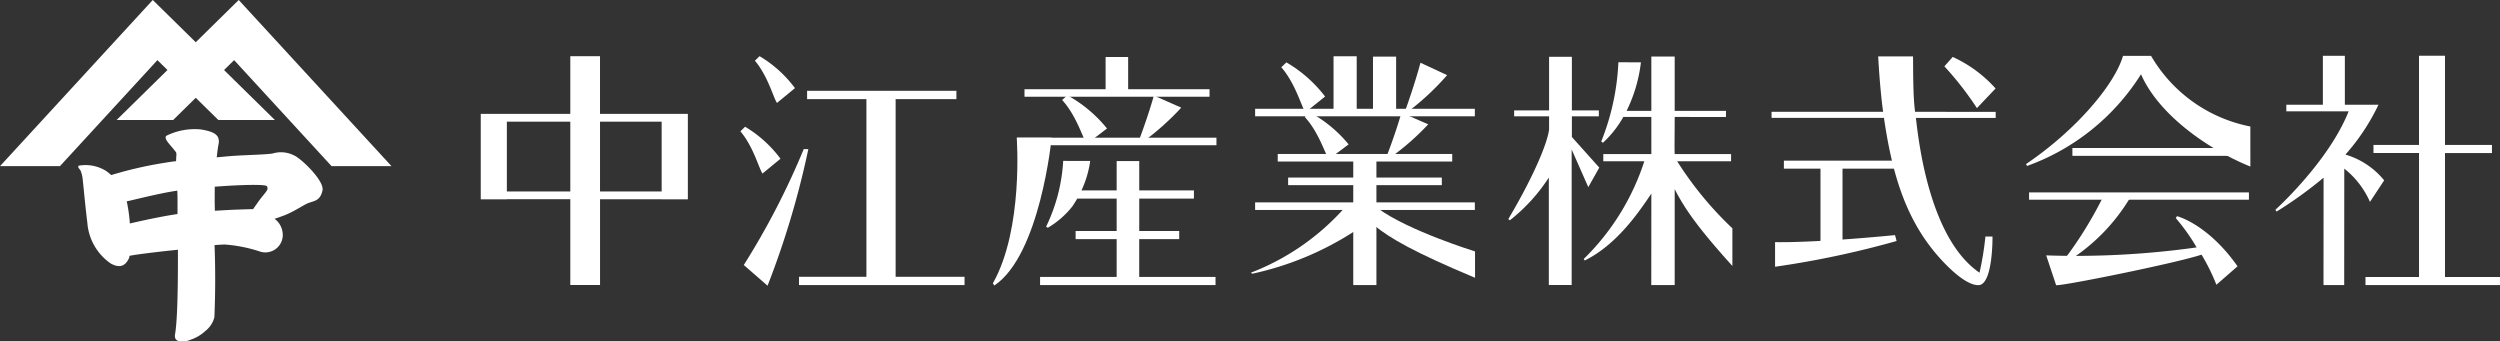
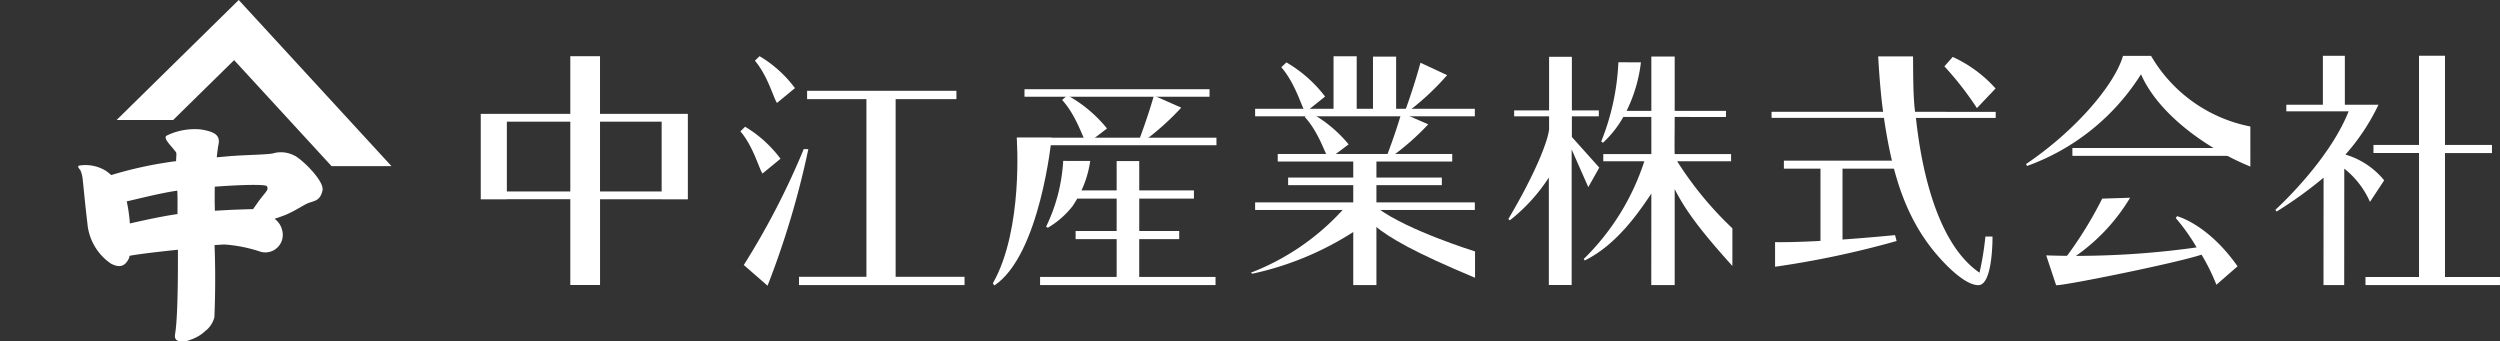
<svg xmlns="http://www.w3.org/2000/svg" width="265.645" height="36.282" viewBox="0 0 265.645 36.282">
  <rect x="0" y="0" width="265.645" height="36.282" fill="#333333" stroke="none" />
  <g id="logo" transform="translate(132.822 18.141)">
    <g id="グループ_23" data-name="グループ 23" transform="translate(-132.822 -18.141)">
      <g id="グループ_5" data-name="グループ 5">
        <g id="グループ_2" data-name="グループ 2">
-           <path id="パス_2" data-name="パス 2" d="M0,17.656l6.367,0L16.727,6.389,23.2,12.75h6.008L16.232,0Z" fill="#fff" />
          <path id="パス_3" data-name="パス 3" d="M41.6,17.656l-6.367,0L24.877,6.389,18.4,12.75h-6.01L25.367,0Z" fill="#fff" />
        </g>
        <g id="グループ_3" data-name="グループ 3">
          <path id="パス_4" data-name="パス 4" d="M8.387,17.6a4.146,4.146,0,0,1,2.9.574A5.6,5.6,0,0,1,13.51,21.6a16.69,16.69,0,0,1,.308,2.462,10.989,10.989,0,0,1-.093,3.339c-.331.7-.827,1.207-1.942.607a5.77,5.77,0,0,1-2.5-4.327c-.258-2.091-.428-4.106-.494-4.581a3.074,3.074,0,0,0-.248-1.014C8.4,17.914,8.195,17.685,8.387,17.6Z" fill="#fff" />
          <path id="パス_5" data-name="パス 5" d="M12.672,21.567c.916-.166,3.3-.8,5.248-1.158,3.1-.577,10.223-.989,10.437-.624.25.43-.162.576-1.017,1.8s-1.889,2.671-1.889,2.671a31.6,31.6,0,0,0,4.815-1.392c1.238-.51,2.017-1.132,2.617-1.332s1.164-.262,1.385-1.3S31.91,16.754,31.215,16.5a3.045,3.045,0,0,0-2.268-.184c-1.058.147-3.172.144-4.9.309-2.112.2-5.11.418-6.426.654a41.548,41.548,0,0,0-6.5,1.543Z" fill="#fff" />
          <path id="パス_6" data-name="パス 6" d="M13.537,27.25c.252-.157,3.977-.579,5.994-.777a32.3,32.3,0,0,1,4.311-.494,15.406,15.406,0,0,1,3.871.779,1.856,1.856,0,0,0,2.31-2.089,2.118,2.118,0,0,0-.882-1.444,3.541,3.541,0,0,0-2.514-1c-.359.016-1.455.042-2.022.072-1.535.077-3.773.215-5.39.405-2.209.258-6.147,1.217-6.147,1.217Z" fill="#fff" />
          <path id="パス_7" data-name="パス 7" d="M22.951,25.211c-.07-1.613-.154-3.319-.137-4.293a36.219,36.219,0,0,1,.368-5.4c.275-1.063-.2-1.5-1.86-1.766a6.788,6.788,0,0,0-3.6.652c-.45.243.437,1.057.759,1.493.215.292.3.229.25.748a20.038,20.038,0,0,0,.082,3.205c.116,1.284-.008,3.469.075,4.581.023.332-.018.7,0,1.339Z" fill="#fff" />
        </g>
        <g id="グループ_4" data-name="グループ 4">
          <path id="パス_8" data-name="パス 8" d="M22.654,23.273A96.358,96.358,0,0,1,22.781,33.7a2.673,2.673,0,0,1-.978,1.482,4.2,4.2,0,0,1-1.539.91,2.074,2.074,0,0,1-1.256.148c-.3-.065-.481-.287-.408-.721.435-2.5.273-11,.293-12.283Z" fill="#fff" />
        </g>
      </g>
      <g id="グループ_22" data-name="グループ 22">
        <g id="グループ_6" data-name="グループ 6">
          <path id="パス_9" data-name="パス 9" d="M251.828,21.451a9.24,9.24,0,0,0-2.73-3.533l-.008,12.373h-2.2L246.9,18.88a44.015,44.015,0,0,1-4.994,3.6l-.127-.186c1.957-1.814,6.059-6.117,7.781-10.462h-6.619v-.7h3.883v-5.2h2.336v5.2h3.57a22.549,22.549,0,0,1-3.509,5.293,8.35,8.35,0,0,1,4.115,2.738Z" fill="#fff" />
          <path id="パス_10" data-name="パス 10" d="M259.8,29.432V16.262h4.99V15.4H259.8V5.922h-2.762V15.4H252.2v.86h4.84v13.17h-5.689v.859h14.291v-.859Z" fill="#fff" />
        </g>
        <g id="グループ_21" data-name="グループ 21">
          <g id="グループ_7" data-name="グループ 7">
            <rect id="長方形_49" data-name="長方形 49" width="17.07" height="0.834" transform="translate(220.209 15.726)" fill="#fff" />
-             <rect id="長方形_50" data-name="長方形 50" width="23.361" height="0.775" transform="translate(215.605 20.445)" fill="#fff" />
            <path id="パス_11" data-name="パス 11" d="M233.408,26.289a20.918,20.918,0,0,0-2.217-3.119l.137-.2s3.266.82,6.43,5.327l-2.248,1.96a21.439,21.439,0,0,0-1.578-3.2c-2.627.894-15.344,3.456-15.457,3.234l-1.049-3.155A92.184,92.184,0,0,0,233.408,26.289Z" fill="#fff" />
            <path id="パス_12" data-name="パス 12" d="M239.117,13.441a15.686,15.686,0,0,1-10.551-7.507h-2.978c-.914,3.123-5.088,7.98-10.307,11.5l.11.2A23.839,23.839,0,0,0,227.5,7.891c1.883,4.318,7.166,8,11.619,9.808Z" fill="#fff" />
            <path id="パス_13" data-name="パス 13" d="M226.34,21.012a20.192,20.192,0,0,1-6.578,6.724l-.467-.092a41.69,41.69,0,0,0,4.08-6.539Z" fill="#fff" />
          </g>
          <g id="グループ_20" data-name="グループ 20">
            <g id="グループ_9" data-name="グループ 9">
              <path id="パス_14" data-name="パス 14" d="M210.064,11.488a33.725,33.725,0,0,0-3.457-4.439l.885-1A13.807,13.807,0,0,1,212.045,9.4Z" fill="#fff" />
              <path id="パス_15" data-name="パス 15" d="M205.742,26.992c-3.318-3.916-4.7-8.625-5.557-14.465H188.242v-.649H200.1c-.138-.891-.377-3.1-.527-5.888l3.7,0c.028.733-.031,4.091.221,5.891l8.566.006v.643h-8.48c.275,2.324,1.387,12.783,6.76,16.446a31.6,31.6,0,0,0,.625-3.84h.754s.066,5.165-1.506,5.165S206.334,27.689,205.742,26.992Z" fill="#fff" />
              <g id="グループ_8" data-name="グループ 8">
                <path id="パス_16" data-name="パス 16" d="M193.441,26.3V17.607h2.34v8.37A4.992,4.992,0,0,1,193.441,26.3Z" fill="#fff" />
                <rect id="長方形_51" data-name="長方形 51" width="11.975" height="0.85" transform="translate(189.553 17.07)" fill="#fff" />
                <path id="パス_17" data-name="パス 17" d="M188.615,25.729v2.615a99.066,99.066,0,0,0,12.914-2.735l-.166-.628S193.314,25.8,188.615,25.729Z" fill="#fff" />
              </g>
            </g>
            <g id="グループ_19" data-name="グループ 19">
              <g id="グループ_10" data-name="グループ 10">
                <rect id="長方形_52" data-name="長方形 52" width="8.998" height="0.629" transform="translate(160.891 11.732)" fill="#fff" />
                <path id="パス_18" data-name="パス 18" d="M175.469,20.572c-1.319,1.957-3.651,5.415-7.076,7.106l-.108-.161a25.476,25.476,0,0,0,6.438-10.384l-4.36,0v-.762h5.106V12.426h-2.977a11.117,11.117,0,0,1-2.166,2.742l-.183-.132a25.553,25.553,0,0,0,1.824-8.42l2.394.009a15.806,15.806,0,0,1-1.523,5.156h2.631V6.006h2.48v5.775h5.457l-.012.654-5.445-.009c0,1.527-.031,3.34,0,3.943h5.992v.764h-5.73a37.048,37.048,0,0,0,5.869,7.127v4c-3.68-4.072-5.082-6.11-6.131-8.164V30.293h-2.488Z" fill="#fff" />
                <path id="パス_19" data-name="パス 19" d="M169.937,17.809l-1.168,2.075-1.767-4v14.4l-2.426,0V18.863a18.55,18.55,0,0,1-4.146,4.548l-.159-.134c2.85-4.8,4.2-8.254,4.332-9.539v-7.7h2.421v8.519Z" fill="#fff" />
              </g>
              <g id="グループ_18" data-name="グループ 18">
                <g id="グループ_12" data-name="グループ 12">
                  <path id="パス_20" data-name="パス 20" d="M153.769,7.983a27.674,27.674,0,0,1-4.052,3.8l-.354-.159s.951-2.62,1.572-4.957Z" fill="#fff" />
                  <path id="パス_21" data-name="パス 21" d="M138.709,11.933c-.42-.6-1.043-3.031-2.559-4.788l.541-.514a14.041,14.041,0,0,1,4.11,3.627Z" fill="#fff" />
                  <rect id="長方形_53" data-name="長方形 53" width="23.346" height="0.799" transform="translate(133.367 11.559)" fill="#fff" />
                  <rect id="長方形_54" data-name="長方形 54" width="2.459" height="5.883" transform="translate(145.891 6.017)" fill="#fff" />
                  <rect id="長方形_55" data-name="長方形 55" width="2.461" height="5.882" transform="translate(141.699 5.979)" fill="#fff" />
                  <g id="グループ_11" data-name="グループ 11">
                    <path id="パス_22" data-name="パス 22" d="M151.76,13.211a27.022,27.022,0,0,1-4.067,3.559l-.353-.152s.955-2.456,1.576-4.647Z" fill="#fff" />
                    <path id="パス_23" data-name="パス 23" d="M141.209,16.914c-.424-.565-1.053-2.842-2.572-4.489l.541-.486a13.94,13.94,0,0,1,4.123,3.4Z" fill="#fff" />
                    <rect id="長方形_56" data-name="長方形 56" width="23.346" height="0.806" transform="translate(133.367 21.505)" fill="#fff" />
                    <rect id="長方形_57" data-name="長方形 57" width="18.541" height="0.803" transform="translate(135.77 16.361)" fill="#fff" />
                    <rect id="長方形_58" data-name="長方形 58" width="16.33" height="0.806" transform="translate(136.875 18.867)" fill="#fff" />
                    <rect id="長方形_59" data-name="長方形 59" width="2.461" height="13.455" transform="translate(143.795 16.836)" fill="#fff" />
                    <path id="パス_24" data-name="パス 24" d="M145.1,23.951l.068-1.93,1.26.129c3.246,2.381,10.306,4.566,10.306,4.566v2.8c-6.4-2.675-9.086-4.219-10.712-5.572Z" fill="#fff" />
                    <path id="パス_25" data-name="パス 25" d="M143.984,24.533a32.672,32.672,0,0,1-10.912,4.552l-.16-.108a25.676,25.676,0,0,0,9.945-6.877l2.305-.079-.3,2.228Z" fill="#fff" />
                  </g>
                </g>
                <g id="グループ_17" data-name="グループ 17">
                  <g id="グループ_14" data-name="グループ 14">
                    <g id="グループ_13" data-name="グループ 13">
                      <path id="パス_26" data-name="パス 26" d="M101.627,9.646v.885H95.168V29.409h7.322v.884H84.9v-.884h7.164V10.531H85.76V9.646Z" fill="#fff" />
                      <path id="パス_27" data-name="パス 27" d="M82.56,10.936c-.386-.563-.958-2.84-2.345-4.487l.494-.48a12.887,12.887,0,0,1,3.762,3.394Z" fill="#fff" />
                      <path id="パス_28" data-name="パス 28" d="M81.021,18.441c-.388-.567-.957-2.84-2.347-4.49l.5-.484a12.983,12.983,0,0,1,3.76,3.4Z" fill="#fff" />
                      <path id="パス_29" data-name="パス 29" d="M79.033,28.16l2.526,2.2a92.329,92.329,0,0,0,4.334-14.513l-.489-.006A80.842,80.842,0,0,1,79.033,28.16Z" fill="#fff" />
                    </g>
                    <path id="パス_30" data-name="パス 30" d="M72.428,12.1H63.756V5.969H60.6V12.1h-8.83l-.686,0v9.077h2.777v-.008H60.6v9.117h3.16V21.174h6.549v.008h2.781V12.1ZM53.857,20.344V12.929H60.6v7.415Zm9.9,0V12.929h6.549v7.415Z" fill="#fff" />
                  </g>
                  <g id="グループ_16" data-name="グループ 16">
                    <path id="パス_31" data-name="パス 31" d="M105.65,30.34c4.887-3.247,6.1-15.715,6.1-15.715h-3.715s.74,9.707-2.533,15.475Z" fill="#fff" />
                    <g id="グループ_15" data-name="グループ 15">
                      <path id="パス_32" data-name="パス 32" d="M125.516,11.439a28,28,0,0,1-4.159,3.7L121,14.979s.973-2.549,1.609-4.825Z" fill="#fff" />
                      <path id="パス_33" data-name="パス 33" d="M115.486,15.283c-.433-.588-1.072-2.949-2.625-4.66l.553-.5a14.288,14.288,0,0,1,4.215,3.531Z" fill="#fff" />
                      <rect id="長方形_60" data-name="長方形 60" width="19.662" height="0.799" transform="translate(108.861 9.48)" fill="#fff" />
                      <rect id="長方形_61" data-name="長方形 61" width="21.176" height="0.801" transform="translate(108.082 14.631)" fill="#fff" />
-                       <rect id="長方形_62" data-name="長方形 62" width="2.396" height="3.799" transform="translate(117.479 6.057)" fill="#fff" />
                      <path id="パス_34" data-name="パス 34" d="M121.051,29.424V25.412H125.3v-.867h-4.246V21.1h5.81v-.867h-5.81V17.116h-2.4v3.118h-3.738a11.067,11.067,0,0,0,.928-3.13l-2.871-.008a18.329,18.329,0,0,1-1.817,6.992l.184.113a9.354,9.354,0,0,0,2.646-2.321l.342-.546c.039-.065.084-.146.137-.233h4.189v3.444h-4.361v.867h4.361v4.012h-8.138v.869h18.644v-.869Z" fill="#fff" />
                    </g>
                  </g>
                </g>
              </g>
            </g>
          </g>
        </g>
      </g>
    </g>
  </g>
</svg>